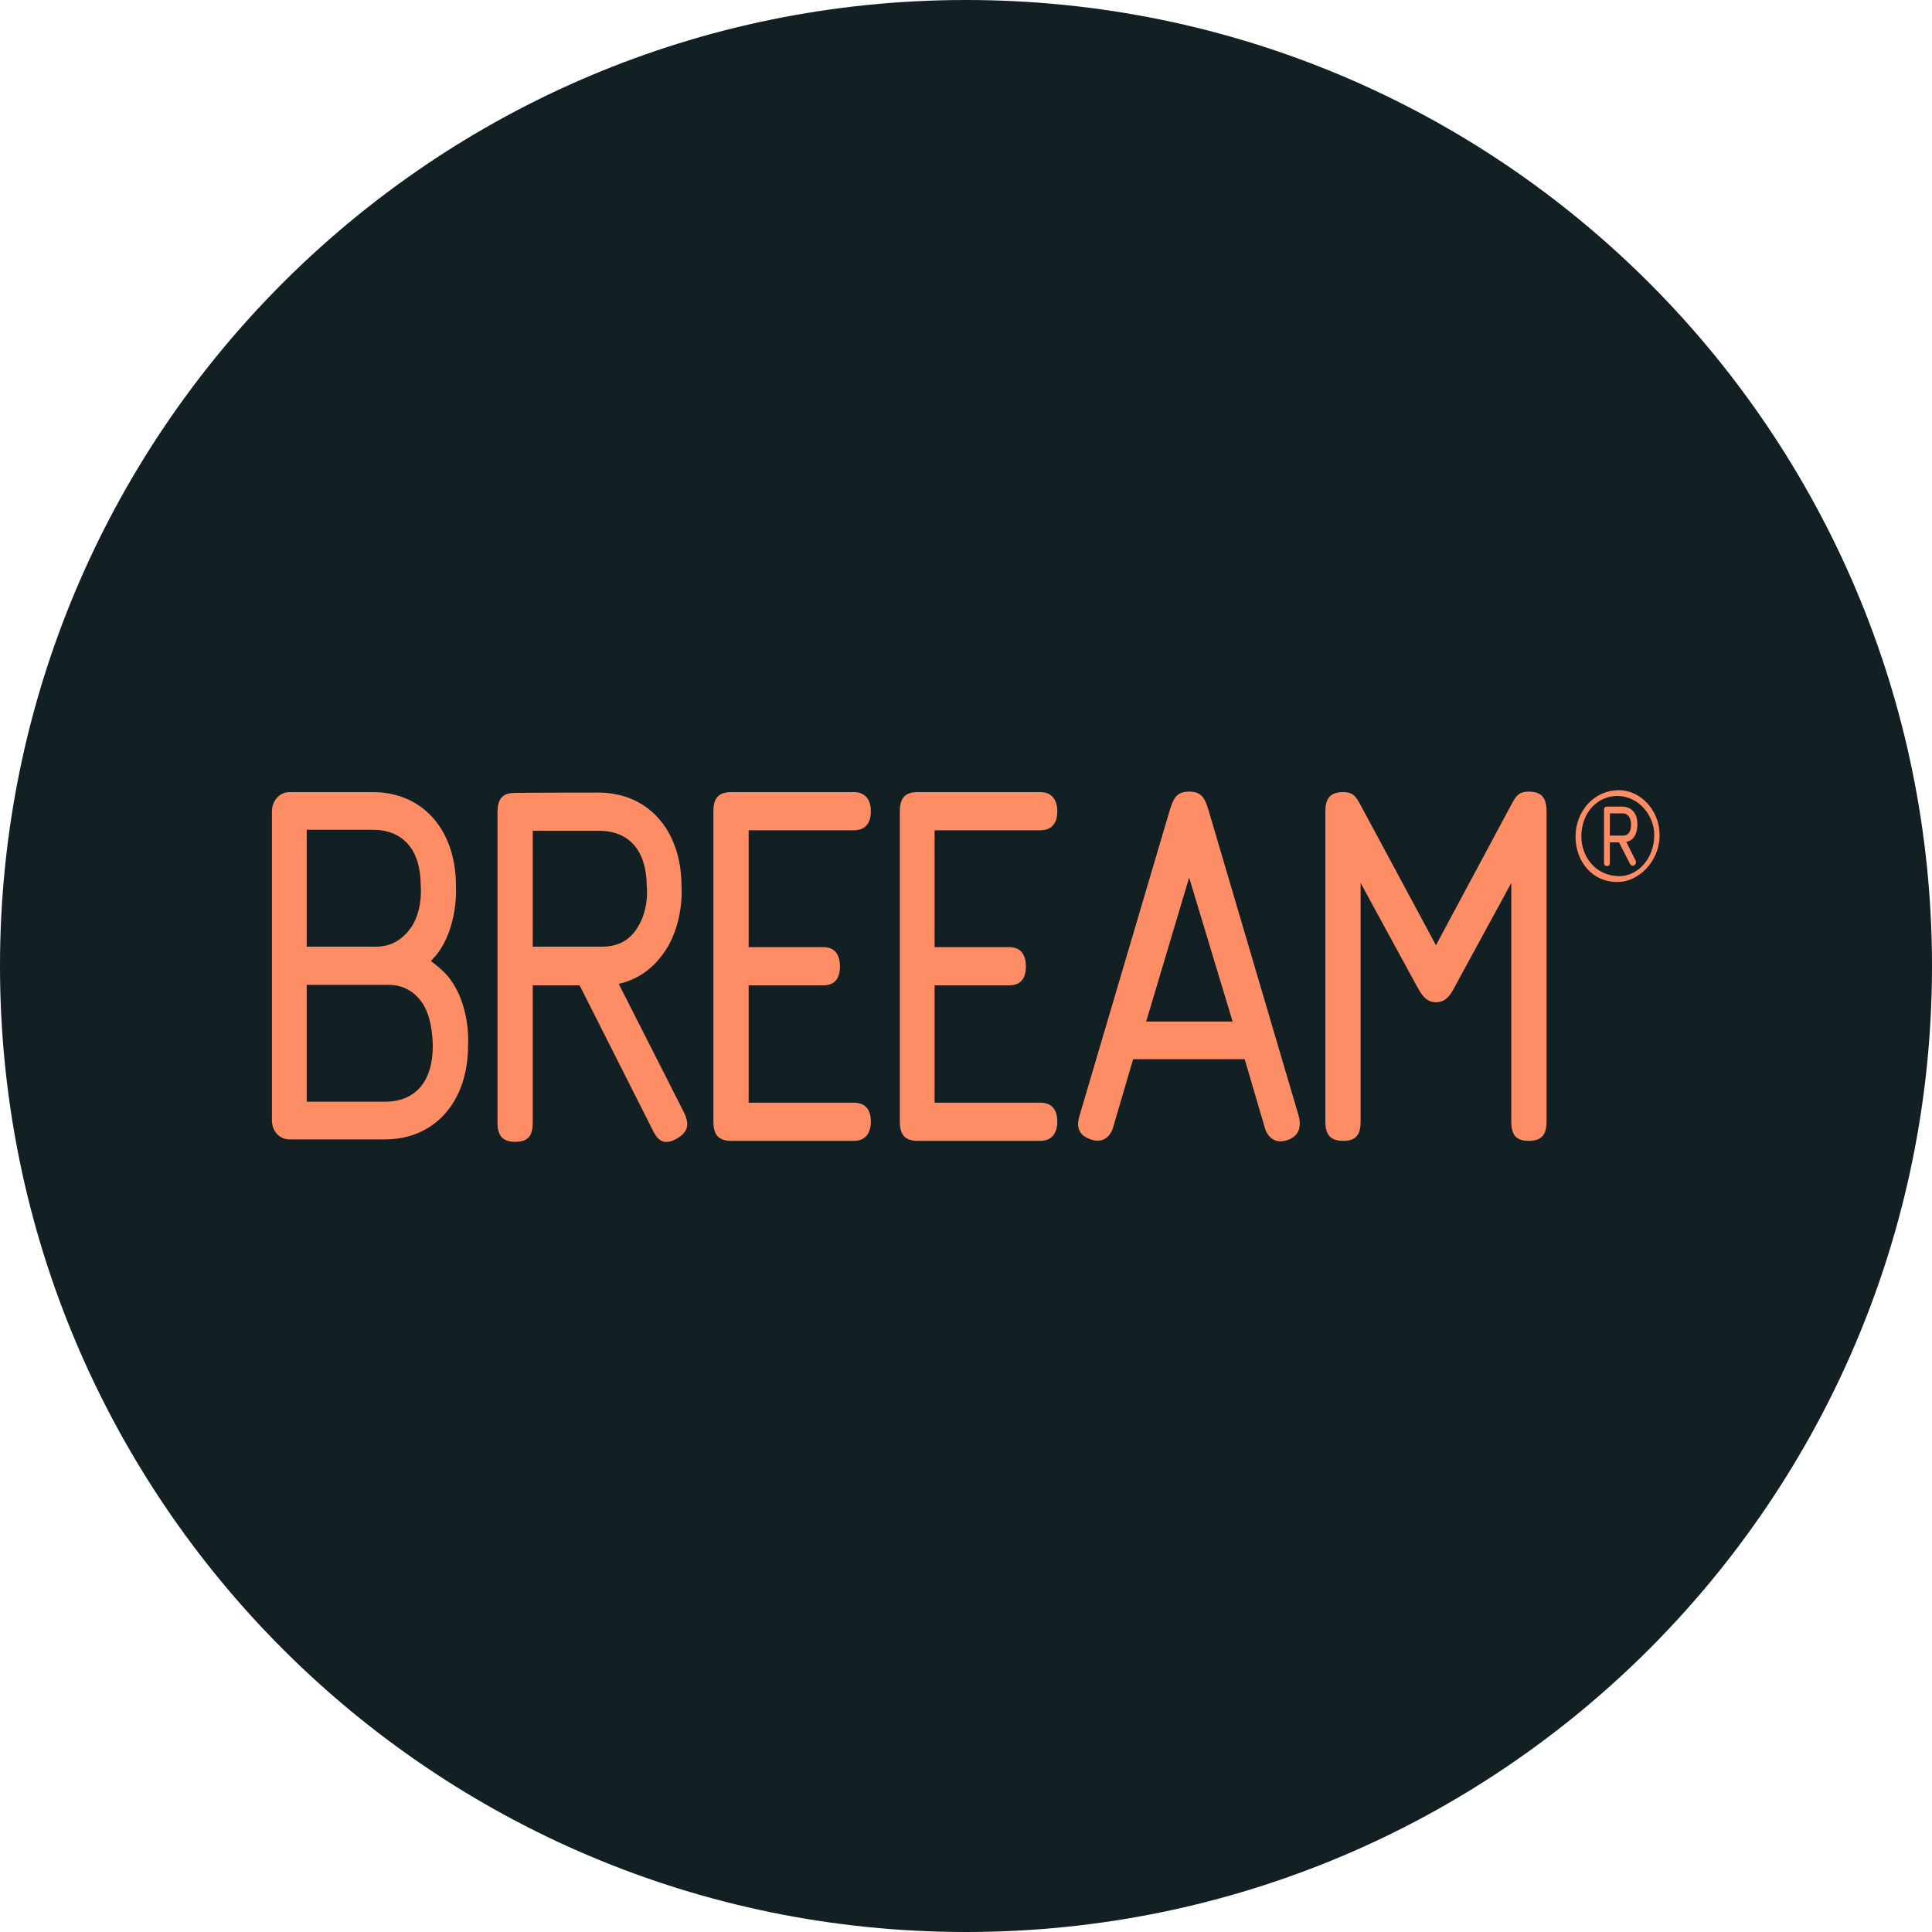
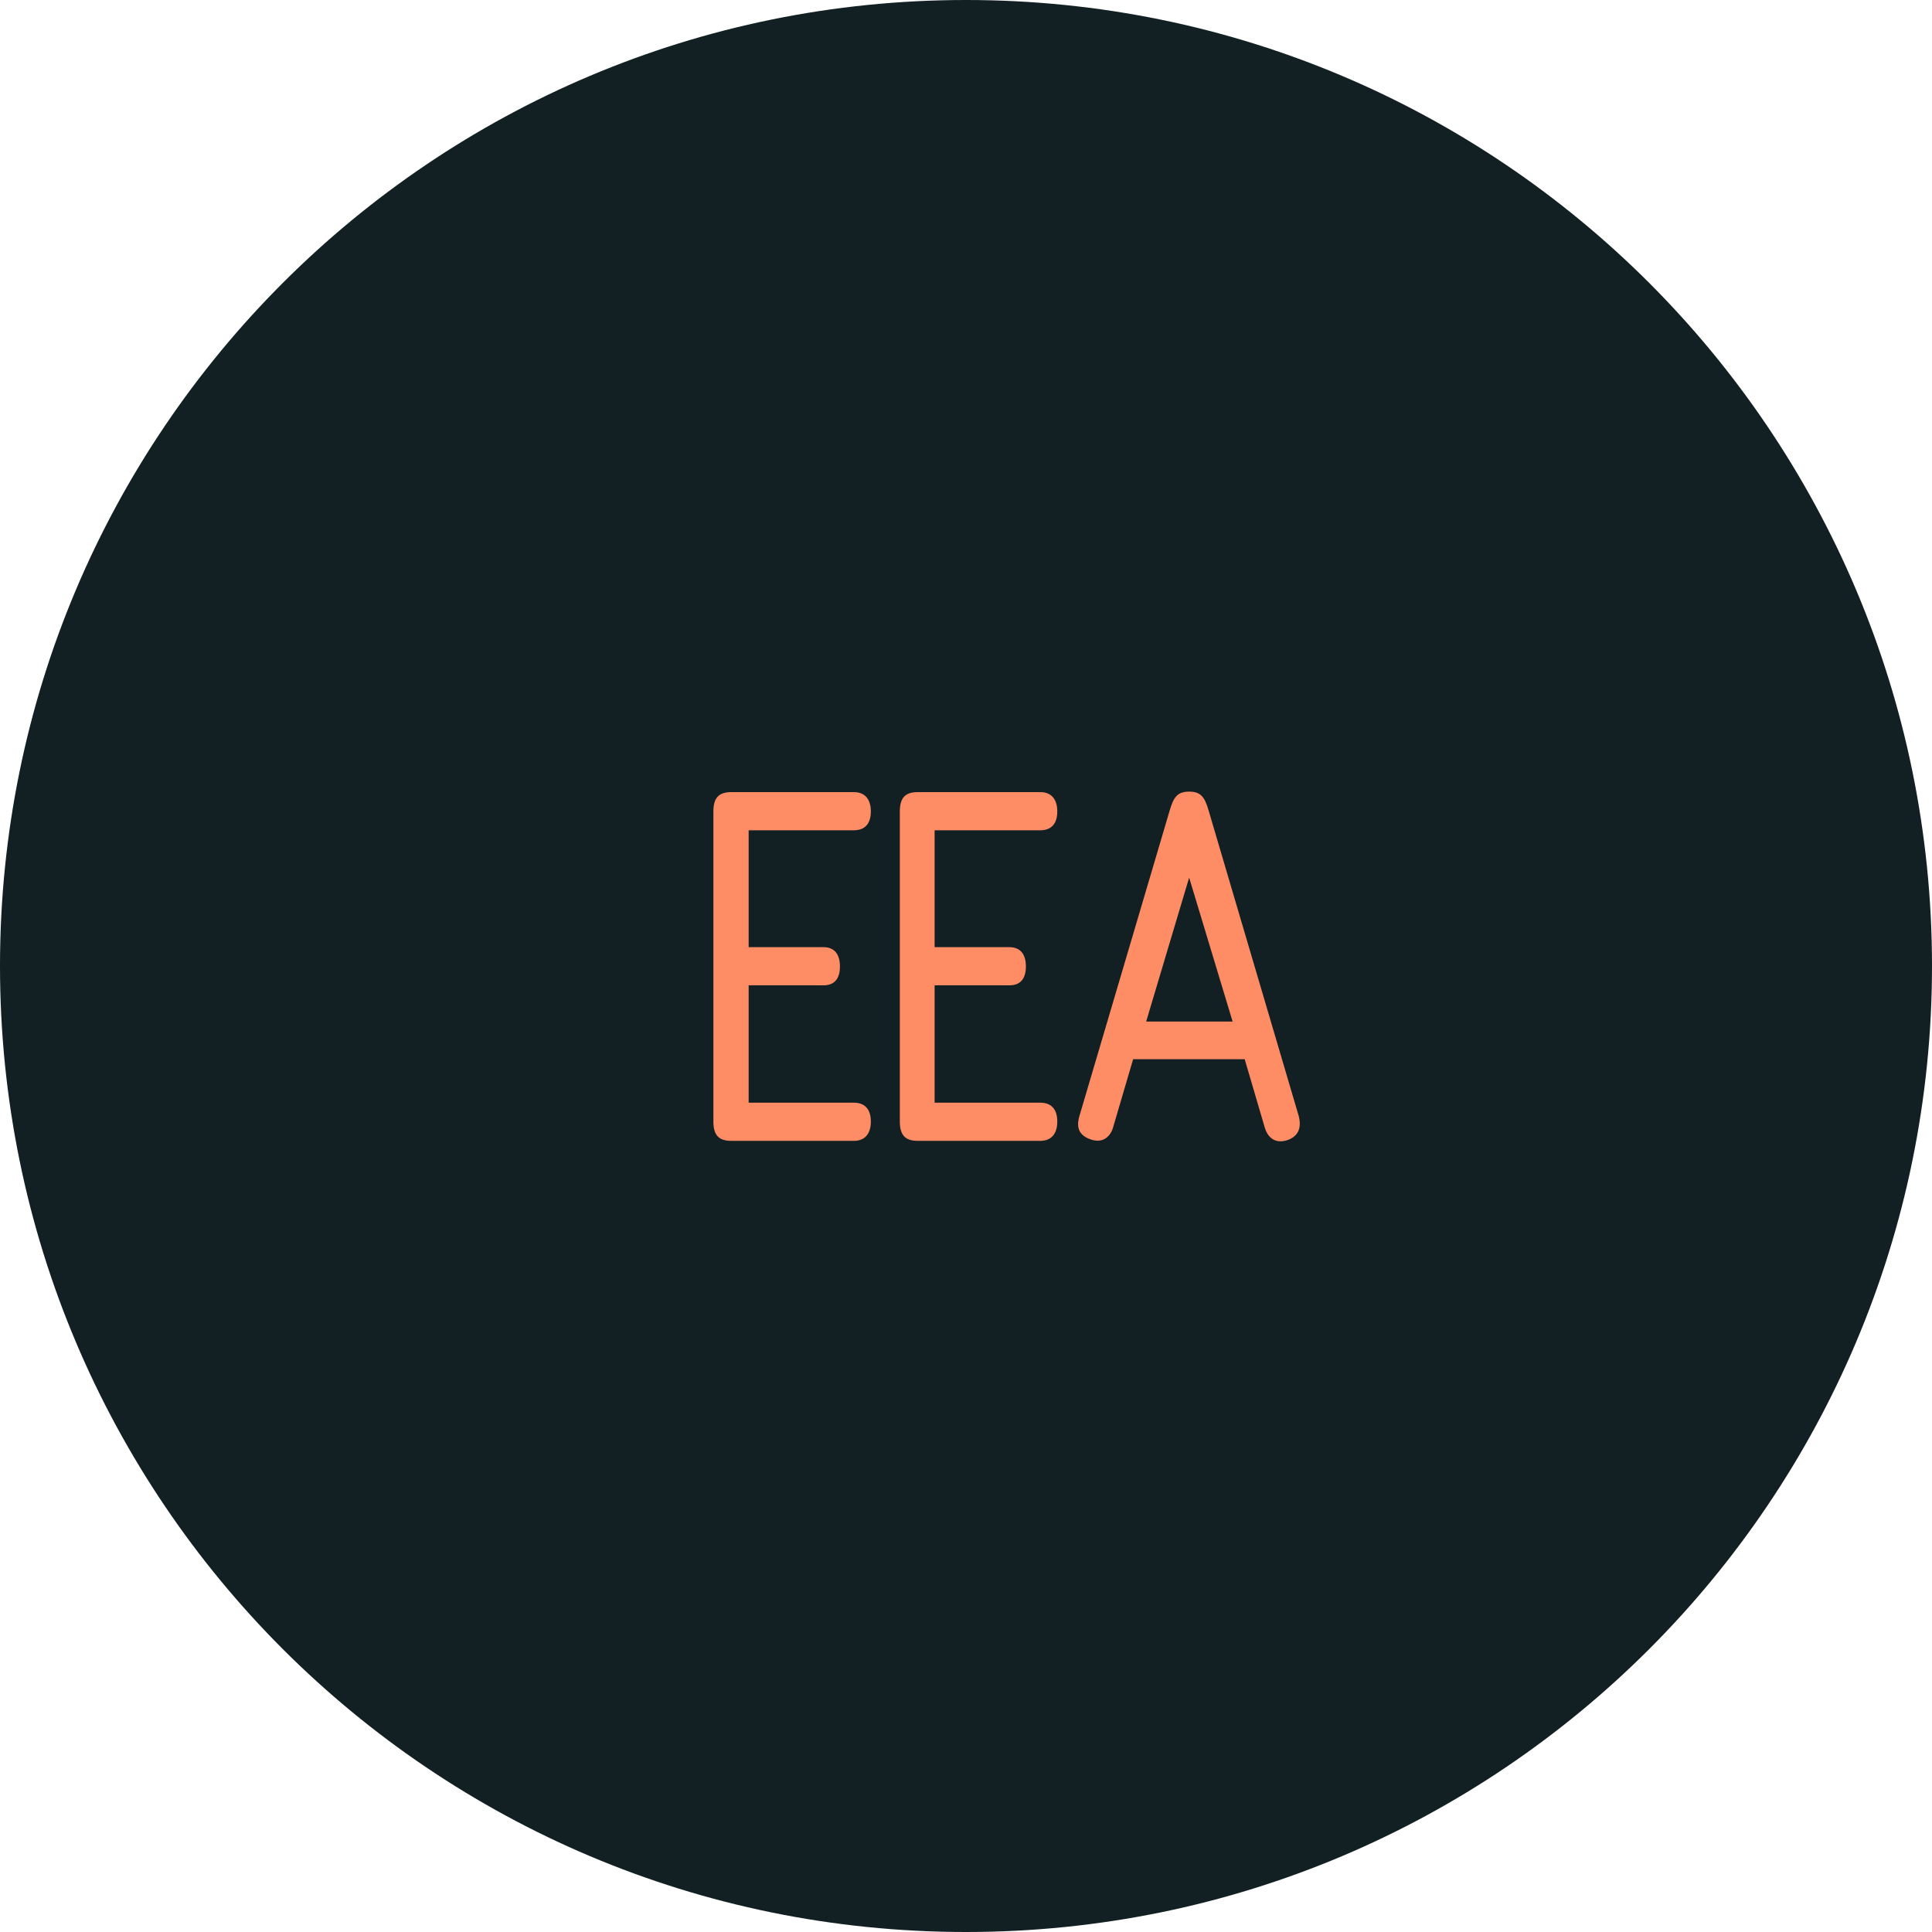
<svg xmlns="http://www.w3.org/2000/svg" xmlns:xlink="http://www.w3.org/1999/xlink" version="1.1" id="Layer_1" x="0px" y="0px" viewBox="0 0 400 400" style="enable-background:new 0 0 400 400;" xml:space="preserve">
  <style type="text/css">
	.st0{clip-path:url(#SVGID_00000034081451475013558750000004378464338737324677_);fill:#122023;}
	.st1{clip-path:url(#SVGID_00000034081451475013558750000004378464338737324677_);fill:#FE8D65;}
</style>
  <g>
    <defs>
      <rect id="SVGID_1_" width="400" height="400" />
    </defs>
    <clipPath id="SVGID_00000096776430417305111360000003557800781660074378_">
      <use xlink:href="#SVGID_1_" style="overflow:visible;" />
    </clipPath>
    <path style="clip-path:url(#SVGID_00000096776430417305111360000003557800781660074378_);fill:#122023;" d="M200,400   c110.5,0,200-89.5,200-200C400,89.5,310.5,0,200,0S0,89.5,0,200C0,310.5,89.5,400,200,400" />
    <path style="clip-path:url(#SVGID_00000096776430417305111360000003557800781660074378_);fill:#FE8D65;" d="M176.8,171.9   c2.2,0,3.5-1.3,3.5-3.9c0-2.6-1.3-4-3.5-4h-25.4c-2.6,0-3.7,1.2-3.7,4v64.2c0,2.8,1.1,4,3.7,4h25.4c2.2,0,3.5-1.4,3.5-4   c0-2.6-1.3-3.9-3.5-3.9H155v-24.3h15.5c2.2,0,3.4-1.3,3.4-3.9c0-2.6-1.2-4-3.4-4H155v-24.2H176.8z" />
    <path style="clip-path:url(#SVGID_00000096776430417305111360000003557800781660074378_);fill:#FE8D65;" d="M250.2,167.7   c-0.8-2.7-1.6-3.8-4-3.8c-2.4,0-3.2,1.1-4,3.8l-18.7,63.3c-0.4,1.4-0.9,3.8,2.3,4.9c2.8,1,4.2-1,4.6-2.3l4.2-14.3h23.1l4.2,14.3   c0.4,1.3,1.7,3.5,4.8,2.4c2.9-1.1,2.5-3.7,2.2-4.9L250.2,167.7z M237.3,211.5l8.9-29.8l9,29.8H237.3z" />
-     <path style="clip-path:url(#SVGID_00000096776430417305111360000003557800781660074378_);fill:#FE8D65;" d="M316.5,163.9   c-2.5,0-2.8,1.3-4.3,4l-14.9,27.8L282.4,168c-1.5-2.7-1.8-4-4.3-4c-2.6,0-3.7,1.2-3.7,4v64.2c0,2.8,1.1,4,3.7,4   c2.6,0,3.6-1.2,3.6-4v-49.4l11.6,21.3c0.9,1.6,1.8,3.4,4,3.4c2.2,0,3.1-1.7,4-3.4l11.6-21.3v49.4c0,2.8,1,4,3.6,4s3.7-1.2,3.7-4   V168C320.2,165.1,319.1,163.9,316.5,163.9" />
    <path style="clip-path:url(#SVGID_00000096776430417305111360000003557800781660074378_);fill:#FE8D65;" d="M215.4,171.9   c2.2,0,3.5-1.3,3.5-3.9c0-2.6-1.3-4-3.5-4H190c-2.6,0-3.7,1.2-3.7,4v64.2c0,2.8,1.1,4,3.7,4h25.4c2.2,0,3.5-1.4,3.5-4   c0-2.6-1.3-3.9-3.5-3.9h-21.9v-24.3h15.5c2.2,0,3.4-1.3,3.4-3.9c0-2.6-1.2-4-3.4-4h-15.5v-24.2H215.4z" />
-     <path style="clip-path:url(#SVGID_00000096776430417305111360000003557800781660074378_);fill:#FE8D65;" d="M128.1,203.7   c3.5-0.8,6.5-2.7,8.8-5.7c4.9-6.2,4.2-14.5,4.2-14.5c0-11.6-6.9-19.4-17.2-19.4c0,0-17.8,0-18,0.1c-2,0.2-2.9,1.4-2.9,4v64.2   c0,2.8,1.1,4,3.7,4c2.6,0,3.6-1.2,3.6-4v-28.4h9.7l15.2,30.1c1.2,2.5,2.7,2.9,5,1.6c2.3-1.4,2.6-2.9,1.4-5.4L128.1,203.7z    M110.3,196v-24H124c6.3,0,9.9,4.2,9.9,11.5c0,0,0.7,5.2-2.5,9.4c-1.7,2.2-4,3.1-6.8,3.1H110.3z" />
-     <path style="clip-path:url(#SVGID_00000096776430417305111360000003557800781660074378_);fill:#FE8D65;" d="M92.7,202.1   c-1.1-1.3-3.1-2.9-3.5-3.1c0.3-0.4,0.6-0.7,1-1.1c4.8-5.9,4.2-14.5,4.2-14.5c0-11.6-6.9-19.4-17.2-19.4H59.9c-2,0-3.6,1.8-3.6,4   V232c0,2.2,1.6,3.9,3.6,3.9h19.8c10.3,0,17.2-7.8,17.2-19.4C96.9,216.6,97.6,208,92.7,202.1 M63.5,171.8h13.7   c6.3,0,9.9,4.2,9.9,11.5c0,0,0.6,5.7-2.5,9.4c-1.8,2.2-4,3.3-6.8,3.3H63.5V171.8z M89.6,216.6c0,7.3-3.6,11.5-9.9,11.5H63.5v-24.2   h16.8c2.9,0,5.1,1.1,6.8,3.3C89.7,210.4,89.6,216.6,89.6,216.6" />
-     <path style="clip-path:url(#SVGID_00000096776430417305111360000003557800781660074378_);fill:#FE8D65;" d="M326.2,173.2   c0-5.1,3.7-9.6,9-9.6c4.4,0,8.4,4.1,8.4,9.3c0,5.6-4.5,9.7-8.6,9.7C329.7,182.7,326.2,178.4,326.2,173.2 M335.3,181.4   c3.6,0,7.2-3.4,7.2-8.6c0-3.7-3-8-7.7-8c-3.9,0-7.4,3.3-7.4,8.4C327.4,177.3,330.3,181.4,335.3,181.4 M335.8,167   c2,0,3.2,1.4,3.2,3.6c0,2.3-1,3.5-2.3,3.7l1.9,3.8c0.1,0.1,0.1,0.2,0.1,0.5c0,0.5-0.8,1-1.2,0.3l-2.3-4.5h-1.9v4.2   c0,0.5-0.2,0.7-0.6,0.7c-0.4,0-0.6-0.2-0.6-0.7v-10.9c0-0.5,0.2-0.7,0.6-0.7H335.8z M333.3,168.4v4.6h2.8c1,0,1.6-0.8,1.6-2.3   c0-1.6-0.9-2.3-1.6-2.3H333.3z" />
  </g>
</svg>